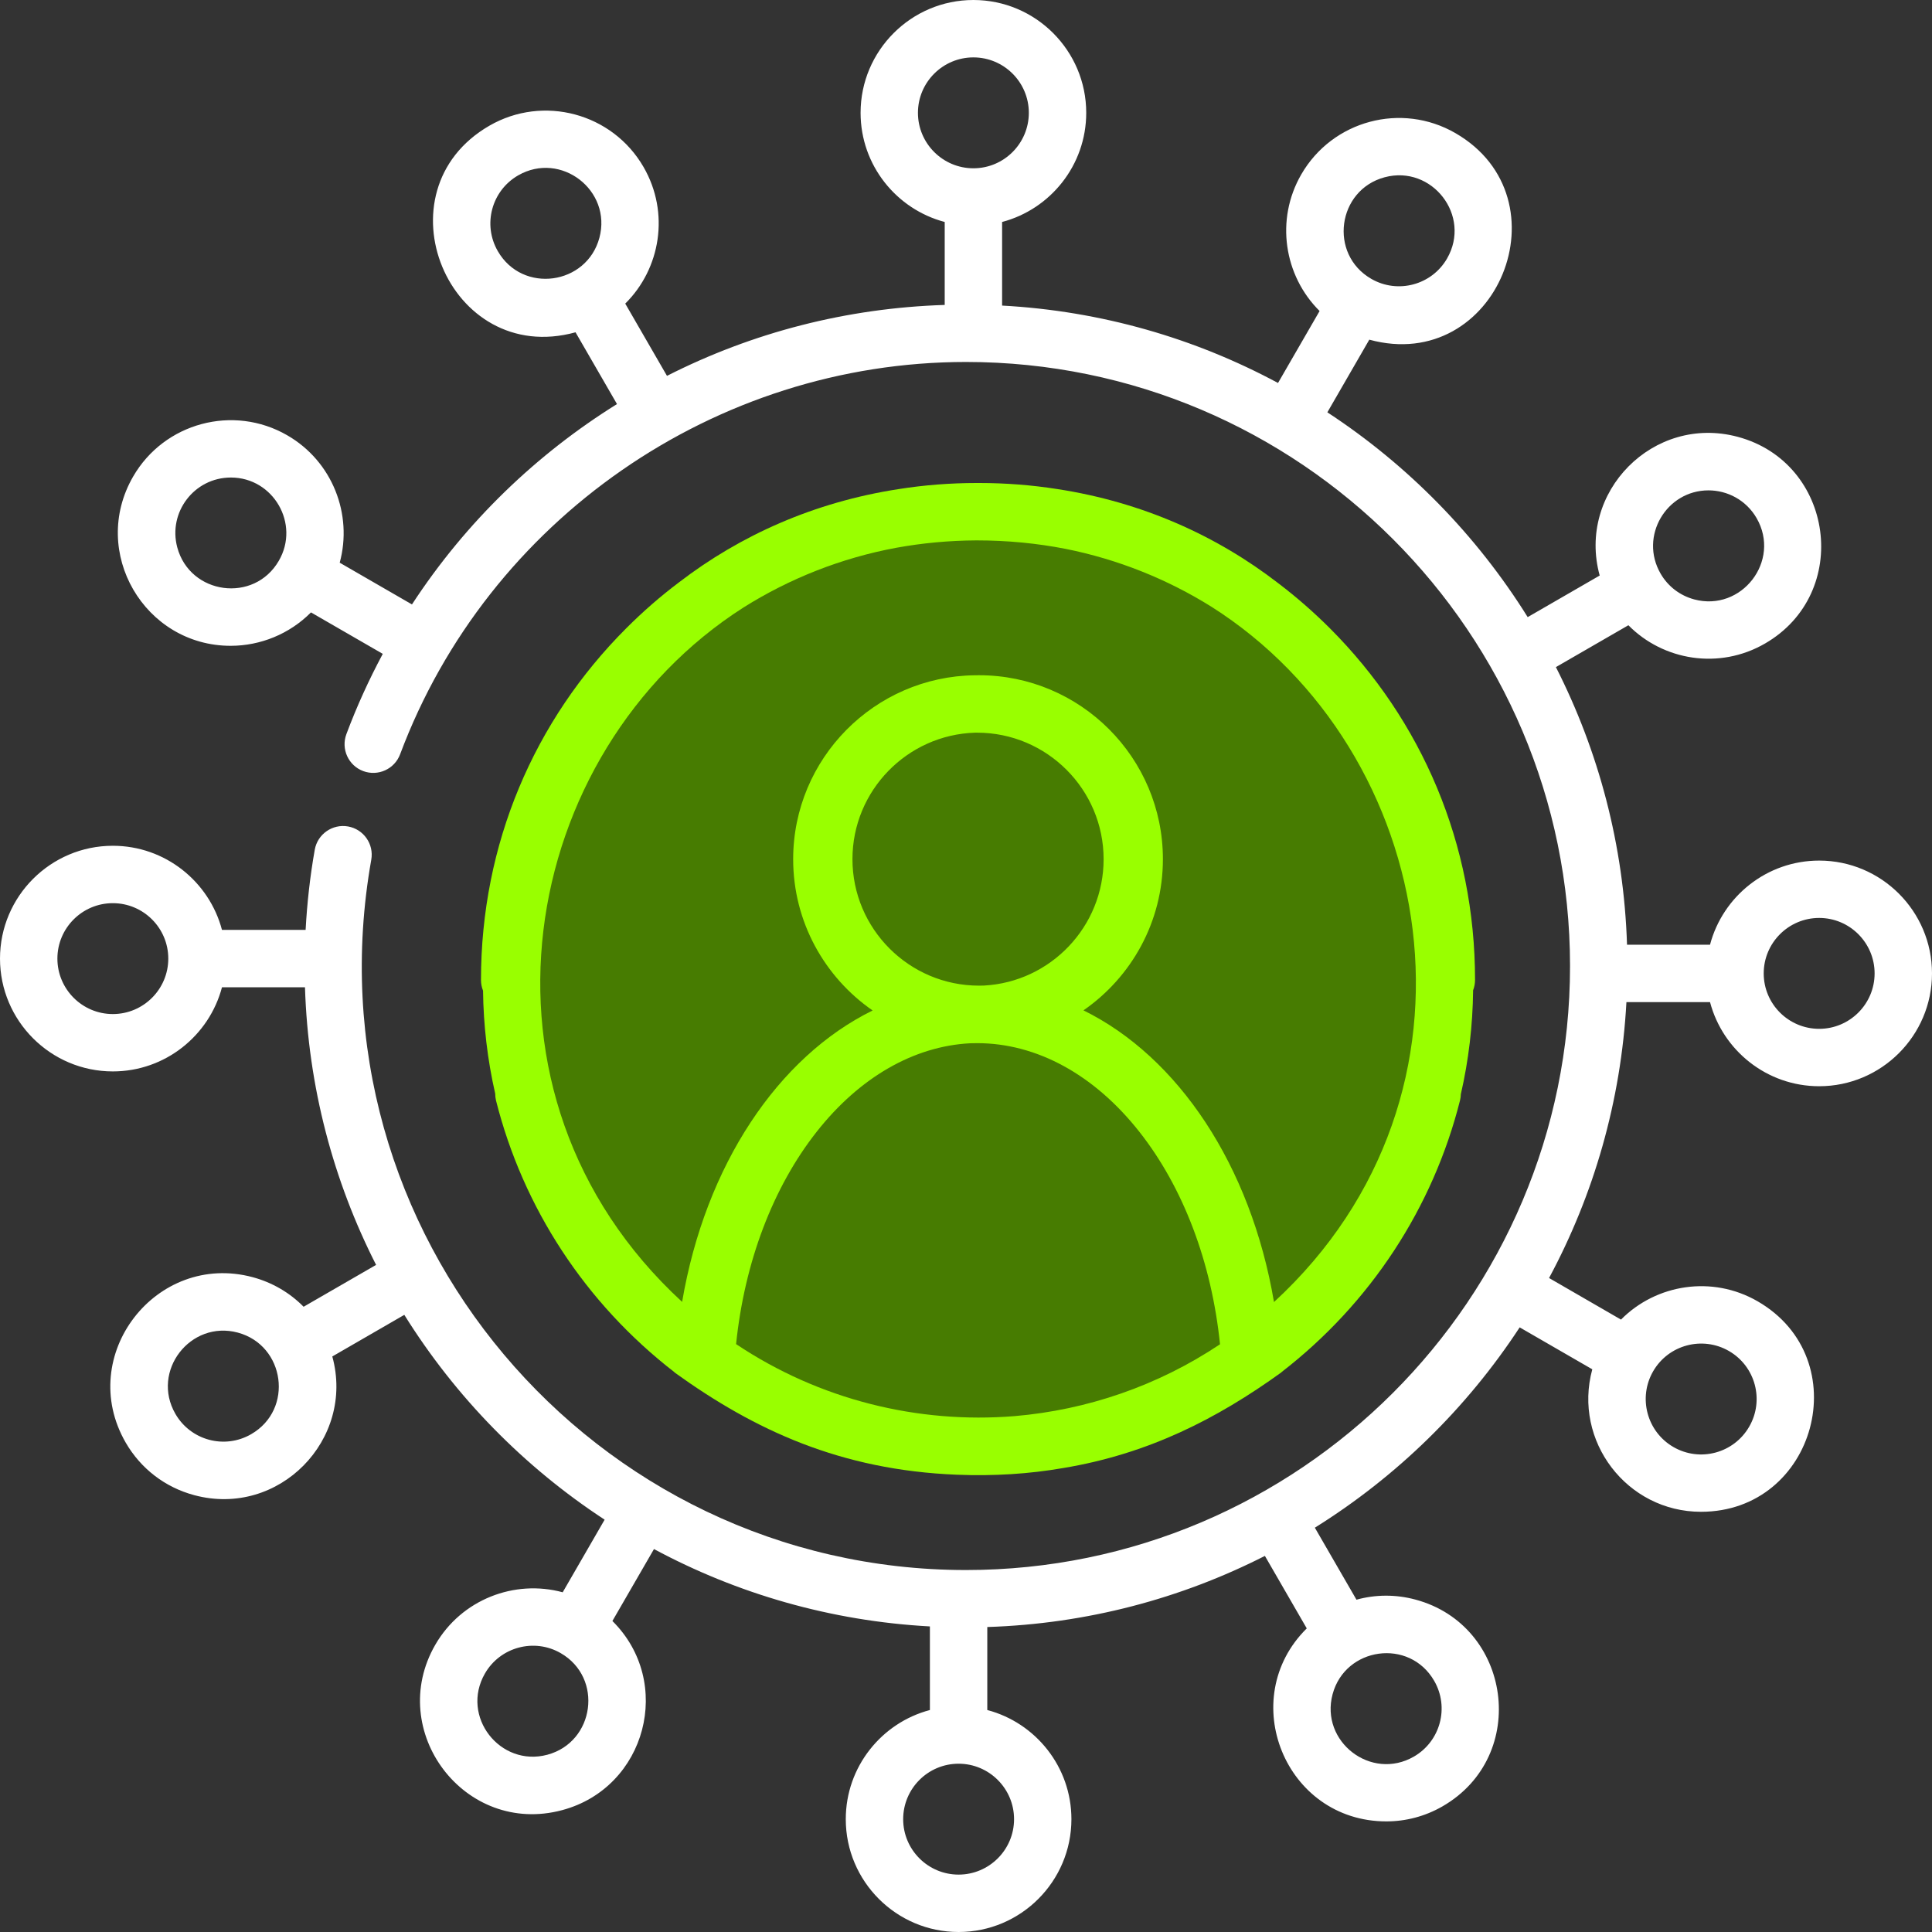
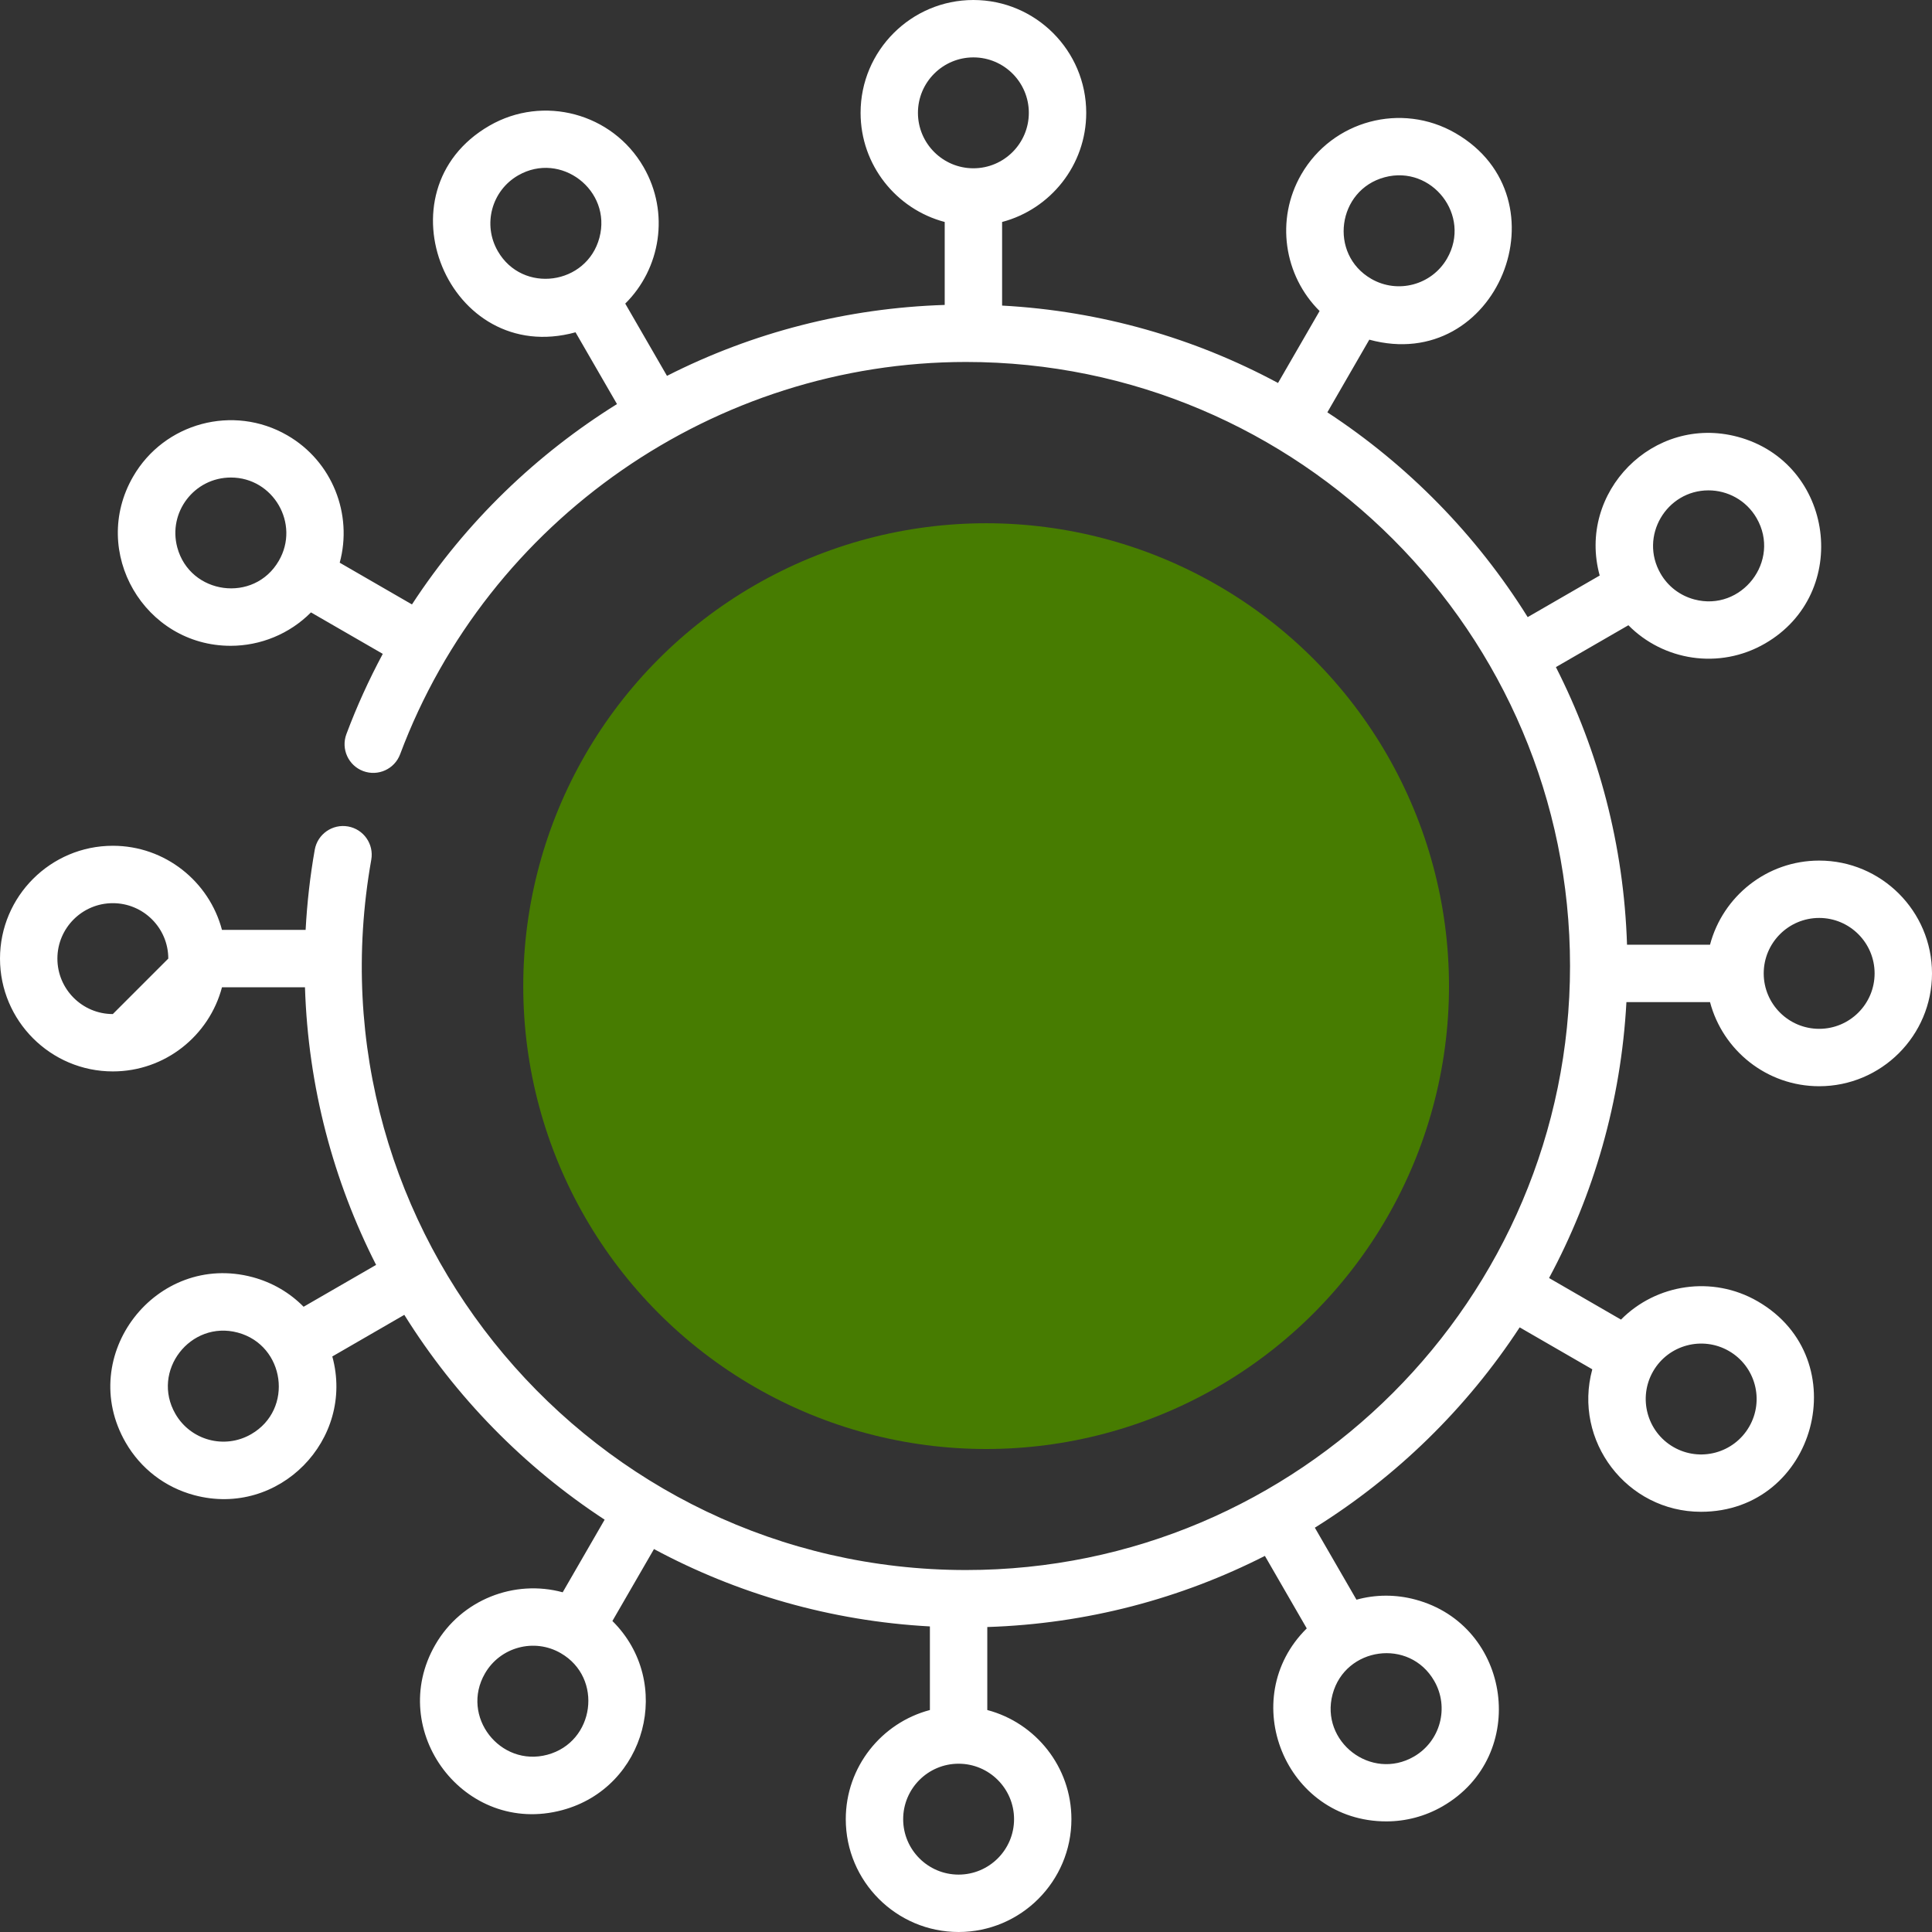
<svg xmlns="http://www.w3.org/2000/svg" width="48" height="48" viewBox="0 0 48 48" fill="none">
  <rect x="0" y="0" width="48" height="48" fill="#333333" stroke="none" />
-   <path d="M45.197 21.381C43.897 21.381 42.802 22.27 42.485 23.471H40.423C40.344 20.996 39.716 18.658 38.656 16.574L40.457 15.534C41.321 16.41 42.711 16.647 43.85 15.989C46.012 14.74 45.57 11.495 43.174 10.853C41.077 10.291 39.175 12.23 39.744 14.299L37.955 15.332C36.685 13.296 34.983 11.557 32.978 10.244L34.02 8.439C37.199 9.306 38.963 4.927 36.159 3.307C34.818 2.533 33.105 2.992 32.33 4.333C31.68 5.459 31.902 6.852 32.785 7.727L31.752 9.515C29.69 8.406 27.365 7.726 24.897 7.592V5.515C26.098 5.198 26.987 4.103 26.987 2.803C26.987 1.258 25.73 0 24.184 0C22.638 0 21.381 1.258 21.381 2.803C21.381 4.103 22.27 5.198 23.471 5.515V7.576C21.048 7.653 18.705 8.254 16.571 9.338L15.534 7.543C16.409 6.679 16.647 5.289 15.989 4.15C15.216 2.811 13.498 2.35 12.159 3.123C9.342 4.75 11.138 9.125 14.299 8.256L15.329 10.039C13.341 11.277 11.582 12.954 10.235 15.017L8.44 13.98C8.767 12.782 8.262 11.464 7.137 10.815C5.798 10.041 4.08 10.502 3.307 11.841C2.223 13.719 3.594 16.045 5.73 16.045C6.469 16.045 7.193 15.752 7.726 15.215L9.51 16.245C9.167 16.886 8.863 17.551 8.606 18.239C8.468 18.608 8.655 19.019 9.023 19.157C9.393 19.295 9.803 19.108 9.941 18.739C12.123 12.91 17.773 8.993 24 8.993C32.275 8.993 39.007 15.725 39.007 24C39.007 32.275 32.275 39.007 24 39.007C14.727 39.007 7.583 30.61 9.224 21.36C9.293 20.972 9.035 20.602 8.647 20.533C8.26 20.465 7.889 20.723 7.82 21.111C7.704 21.766 7.629 22.433 7.593 23.103H5.515C5.198 21.902 4.103 21.013 2.803 21.013C1.258 21.013 0 22.27 0 23.816C0 25.362 1.258 26.619 2.803 26.619C4.103 26.619 5.198 25.73 5.515 24.529H7.577C7.655 27.004 8.284 29.342 9.344 31.426L7.543 32.466C7.198 32.116 6.764 31.862 6.277 31.731C3.882 31.09 1.874 33.677 3.123 35.841C3.498 36.489 4.102 36.953 4.826 37.147C6.932 37.711 8.823 35.762 8.256 33.701L10.045 32.667C11.315 34.704 13.017 36.443 15.022 37.756L13.98 39.56C12.782 39.234 11.464 39.738 10.815 40.863C9.58 43.001 11.54 45.623 13.968 44.972C16.059 44.412 16.747 41.791 15.215 40.273L16.248 38.486C18.31 39.594 20.635 40.274 23.103 40.408V42.485C21.902 42.802 21.013 43.897 21.013 45.197C21.013 46.742 22.27 48 23.816 48C25.362 48 26.619 46.742 26.619 45.197C26.619 43.897 25.73 42.802 24.529 42.485V40.423C27.004 40.344 29.342 39.716 31.426 38.656L32.466 40.457C30.702 42.199 31.924 45.252 34.444 45.252C34.919 45.252 35.4 45.131 35.841 44.877C38.011 43.623 37.555 40.381 35.165 39.741C34.677 39.61 34.175 39.613 33.701 39.744L32.667 37.955C34.704 36.685 36.443 34.983 37.756 32.978L39.56 34.02C39.075 35.801 40.421 37.56 42.26 37.56C45.118 37.56 46.148 33.763 43.667 32.33C42.541 31.68 41.148 31.902 40.273 32.785L38.486 31.752C39.594 29.69 40.274 27.365 40.408 24.897H42.485C42.802 26.098 43.897 26.987 45.197 26.987C46.742 26.987 48 25.73 48 24.184C48 22.638 46.742 21.381 45.197 21.381ZM42.447 12.183C42.916 12.183 43.382 12.423 43.642 12.872C44.256 13.936 43.268 15.207 42.092 14.892C41.737 14.796 41.44 14.569 41.256 14.25C40.722 13.324 41.401 12.183 42.447 12.183ZM34.401 4.404C35.574 4.09 36.567 5.356 35.951 6.424C35.571 7.082 34.726 7.308 34.069 6.928C33.006 6.315 33.224 4.72 34.401 4.404ZM14.892 5.908C14.577 7.081 12.984 7.307 12.368 6.24C11.987 5.58 12.213 4.739 12.872 4.358C13.933 3.746 15.208 4.729 14.892 5.908ZM6.928 13.931C6.315 14.994 4.72 14.777 4.404 13.599C4.171 12.728 4.825 11.864 5.737 11.864C6.789 11.864 7.459 13.013 6.928 13.931ZM22.806 2.803C22.806 2.044 23.424 1.426 24.184 1.426C24.944 1.426 25.561 2.044 25.561 2.803C25.561 3.563 24.944 4.181 24.184 4.181C23.424 4.181 22.806 3.563 22.806 2.803ZM2.803 25.194C2.044 25.194 1.426 24.576 1.426 23.816C1.426 23.056 2.044 22.439 2.803 22.439C3.563 22.439 4.181 23.056 4.181 23.816C4.181 24.576 3.563 25.194 2.803 25.194ZM6.24 35.632C5.579 36.014 4.738 35.786 4.358 35.128C3.744 34.064 4.732 32.793 5.908 33.108C7.081 33.423 7.307 35.016 6.24 35.632ZM13.599 43.596C12.427 43.91 11.432 42.645 12.049 41.576C12.429 40.918 13.274 40.692 13.931 41.072C14.994 41.685 14.776 43.28 13.599 43.596ZM25.194 45.197C25.194 45.956 24.576 46.574 23.816 46.574C23.056 46.574 22.439 45.956 22.439 45.197C22.439 44.437 23.056 43.819 23.816 43.819C24.576 43.819 25.194 44.437 25.194 45.197ZM33.108 42.092C33.422 40.92 35.015 40.691 35.632 41.76C36.013 42.419 35.787 43.261 35.128 43.642C34.067 44.254 32.792 43.272 33.108 42.092ZM41.072 34.069C41.451 33.412 42.295 33.185 42.954 33.565C43.613 33.945 43.839 34.787 43.458 35.446C43.078 36.104 42.237 36.332 41.576 35.951C40.918 35.571 40.692 34.727 41.072 34.069ZM45.197 25.561C44.437 25.561 43.819 24.944 43.819 24.184C43.819 23.424 44.437 22.806 45.197 22.806C45.956 22.806 46.574 23.424 46.574 24.184C46.574 24.944 45.956 25.561 45.197 25.561Z" fill="white" />
+   <path d="M45.197 21.381C43.897 21.381 42.802 22.27 42.485 23.471H40.423C40.344 20.996 39.716 18.658 38.656 16.574L40.457 15.534C41.321 16.41 42.711 16.647 43.85 15.989C46.012 14.74 45.57 11.495 43.174 10.853C41.077 10.291 39.175 12.23 39.744 14.299L37.955 15.332C36.685 13.296 34.983 11.557 32.978 10.244L34.02 8.439C37.199 9.306 38.963 4.927 36.159 3.307C34.818 2.533 33.105 2.992 32.33 4.333C31.68 5.459 31.902 6.852 32.785 7.727L31.752 9.515C29.69 8.406 27.365 7.726 24.897 7.592V5.515C26.098 5.198 26.987 4.103 26.987 2.803C26.987 1.258 25.73 0 24.184 0C22.638 0 21.381 1.258 21.381 2.803C21.381 4.103 22.27 5.198 23.471 5.515V7.576C21.048 7.653 18.705 8.254 16.571 9.338L15.534 7.543C16.409 6.679 16.647 5.289 15.989 4.15C15.216 2.811 13.498 2.35 12.159 3.123C9.342 4.75 11.138 9.125 14.299 8.256L15.329 10.039C13.341 11.277 11.582 12.954 10.235 15.017L8.44 13.98C8.767 12.782 8.262 11.464 7.137 10.815C5.798 10.041 4.08 10.502 3.307 11.841C2.223 13.719 3.594 16.045 5.73 16.045C6.469 16.045 7.193 15.752 7.726 15.215L9.51 16.245C9.167 16.886 8.863 17.551 8.606 18.239C8.468 18.608 8.655 19.019 9.023 19.157C9.393 19.295 9.803 19.108 9.941 18.739C12.123 12.91 17.773 8.993 24 8.993C32.275 8.993 39.007 15.725 39.007 24C39.007 32.275 32.275 39.007 24 39.007C14.727 39.007 7.583 30.61 9.224 21.36C9.293 20.972 9.035 20.602 8.647 20.533C8.26 20.465 7.889 20.723 7.82 21.111C7.704 21.766 7.629 22.433 7.593 23.103H5.515C5.198 21.902 4.103 21.013 2.803 21.013C1.258 21.013 0 22.27 0 23.816C0 25.362 1.258 26.619 2.803 26.619C4.103 26.619 5.198 25.73 5.515 24.529H7.577C7.655 27.004 8.284 29.342 9.344 31.426L7.543 32.466C7.198 32.116 6.764 31.862 6.277 31.731C3.882 31.09 1.874 33.677 3.123 35.841C3.498 36.489 4.102 36.953 4.826 37.147C6.932 37.711 8.823 35.762 8.256 33.701L10.045 32.667C11.315 34.704 13.017 36.443 15.022 37.756L13.98 39.56C12.782 39.234 11.464 39.738 10.815 40.863C9.58 43.001 11.54 45.623 13.968 44.972C16.059 44.412 16.747 41.791 15.215 40.273L16.248 38.486C18.31 39.594 20.635 40.274 23.103 40.408V42.485C21.902 42.802 21.013 43.897 21.013 45.197C21.013 46.742 22.27 48 23.816 48C25.362 48 26.619 46.742 26.619 45.197C26.619 43.897 25.73 42.802 24.529 42.485V40.423C27.004 40.344 29.342 39.716 31.426 38.656L32.466 40.457C30.702 42.199 31.924 45.252 34.444 45.252C34.919 45.252 35.4 45.131 35.841 44.877C38.011 43.623 37.555 40.381 35.165 39.741C34.677 39.61 34.175 39.613 33.701 39.744L32.667 37.955C34.704 36.685 36.443 34.983 37.756 32.978L39.56 34.02C39.075 35.801 40.421 37.56 42.26 37.56C45.118 37.56 46.148 33.763 43.667 32.33C42.541 31.68 41.148 31.902 40.273 32.785L38.486 31.752C39.594 29.69 40.274 27.365 40.408 24.897H42.485C42.802 26.098 43.897 26.987 45.197 26.987C46.742 26.987 48 25.73 48 24.184C48 22.638 46.742 21.381 45.197 21.381ZM42.447 12.183C42.916 12.183 43.382 12.423 43.642 12.872C44.256 13.936 43.268 15.207 42.092 14.892C41.737 14.796 41.44 14.569 41.256 14.25C40.722 13.324 41.401 12.183 42.447 12.183ZM34.401 4.404C35.574 4.09 36.567 5.356 35.951 6.424C35.571 7.082 34.726 7.308 34.069 6.928C33.006 6.315 33.224 4.72 34.401 4.404ZM14.892 5.908C14.577 7.081 12.984 7.307 12.368 6.24C11.987 5.58 12.213 4.739 12.872 4.358C13.933 3.746 15.208 4.729 14.892 5.908ZM6.928 13.931C6.315 14.994 4.72 14.777 4.404 13.599C4.171 12.728 4.825 11.864 5.737 11.864C6.789 11.864 7.459 13.013 6.928 13.931ZM22.806 2.803C22.806 2.044 23.424 1.426 24.184 1.426C24.944 1.426 25.561 2.044 25.561 2.803C25.561 3.563 24.944 4.181 24.184 4.181C23.424 4.181 22.806 3.563 22.806 2.803ZM2.803 25.194C2.044 25.194 1.426 24.576 1.426 23.816C1.426 23.056 2.044 22.439 2.803 22.439C3.563 22.439 4.181 23.056 4.181 23.816ZM6.24 35.632C5.579 36.014 4.738 35.786 4.358 35.128C3.744 34.064 4.732 32.793 5.908 33.108C7.081 33.423 7.307 35.016 6.24 35.632ZM13.599 43.596C12.427 43.91 11.432 42.645 12.049 41.576C12.429 40.918 13.274 40.692 13.931 41.072C14.994 41.685 14.776 43.28 13.599 43.596ZM25.194 45.197C25.194 45.956 24.576 46.574 23.816 46.574C23.056 46.574 22.439 45.956 22.439 45.197C22.439 44.437 23.056 43.819 23.816 43.819C24.576 43.819 25.194 44.437 25.194 45.197ZM33.108 42.092C33.422 40.92 35.015 40.691 35.632 41.76C36.013 42.419 35.787 43.261 35.128 43.642C34.067 44.254 32.792 43.272 33.108 42.092ZM41.072 34.069C41.451 33.412 42.295 33.185 42.954 33.565C43.613 33.945 43.839 34.787 43.458 35.446C43.078 36.104 42.237 36.332 41.576 35.951C40.918 35.571 40.692 34.727 41.072 34.069ZM45.197 25.561C44.437 25.561 43.819 24.944 43.819 24.184C43.819 23.424 44.437 22.806 45.197 22.806C45.956 22.806 46.574 23.424 46.574 24.184C46.574 24.944 45.956 25.561 45.197 25.561Z" fill="white" />
  <circle cx="24.5" cy="24.5" r="11.5" fill="#477C01" />
-   <path fill-rule="evenodd" clip-rule="evenodd" d="M16.876 14.463C16.415 14.81 15.975 15.192 15.56 15.608C13.269 17.898 11.95 20.97 11.95 24.348C11.95 24.442 11.968 24.531 12.001 24.613C12.011 25.468 12.11 26.326 12.303 27.17C12.303 27.228 12.31 27.287 12.324 27.345C12.994 30.002 14.543 32.381 16.758 34.093L16.757 34.097C18.751 35.535 20.887 36.523 23.77 36.639C24.698 36.676 25.574 36.619 26.41 36.474C28.526 36.123 30.23 35.255 31.84 34.093L31.84 34.089C34.055 32.377 35.603 29.999 36.273 27.342C36.286 27.29 36.293 27.238 36.294 27.186C36.49 26.333 36.59 25.467 36.599 24.603C36.63 24.523 36.647 24.436 36.647 24.346C36.647 20.969 35.328 17.898 33.038 15.607C32.633 15.203 32.206 14.83 31.758 14.49C30.232 13.311 28.384 12.476 26.271 12.151C25.635 12.051 24.987 12 24.331 12C24.32 12 24.31 12 24.299 12C24.289 12 24.278 12 24.267 12C23.61 12 22.959 12.051 22.322 12.152C20.228 12.475 18.394 13.299 16.876 14.463ZM24.252 13.426C24.257 13.426 24.262 13.426 24.267 13.426C25.035 13.426 25.771 13.499 26.473 13.636C27.779 13.897 29.004 14.391 30.099 15.075C35.723 18.641 37.287 27.162 31.652 32.349C31.075 28.953 29.271 26.259 26.918 25.102C28.11 24.277 28.892 22.901 28.892 21.345C28.892 18.825 26.843 16.776 24.323 16.776C24.288 16.776 24.253 16.776 24.218 16.777C21.725 16.808 19.706 18.846 19.706 21.347C19.706 22.903 20.488 24.279 21.68 25.105C19.328 26.261 17.525 28.952 16.947 32.345C11.321 27.166 12.873 18.664 18.476 15.09C19.616 14.374 20.897 13.864 22.264 13.61C22.9 13.494 23.563 13.43 24.252 13.426ZM24.276 18.203C26.009 18.203 27.419 19.613 27.419 21.347C27.419 23.023 26.1 24.398 24.445 24.486C24.404 24.487 24.364 24.488 24.323 24.488C22.59 24.488 21.179 23.078 21.179 21.345C21.179 19.644 22.538 18.254 24.227 18.203C24.243 18.203 24.259 18.203 24.276 18.203ZM24.277 25.917C25.756 25.917 27.188 26.699 28.307 28.119C29.398 29.503 30.103 31.365 30.311 33.398C28.762 34.434 27.001 35.03 25.208 35.183C22.808 35.378 20.359 34.779 18.288 33.394C18.497 31.362 19.201 29.5 20.292 28.116C21.355 26.767 22.7 25.994 24.1 25.92C24.159 25.918 24.217 25.917 24.277 25.917Z" fill="#99FF00" />
</svg>